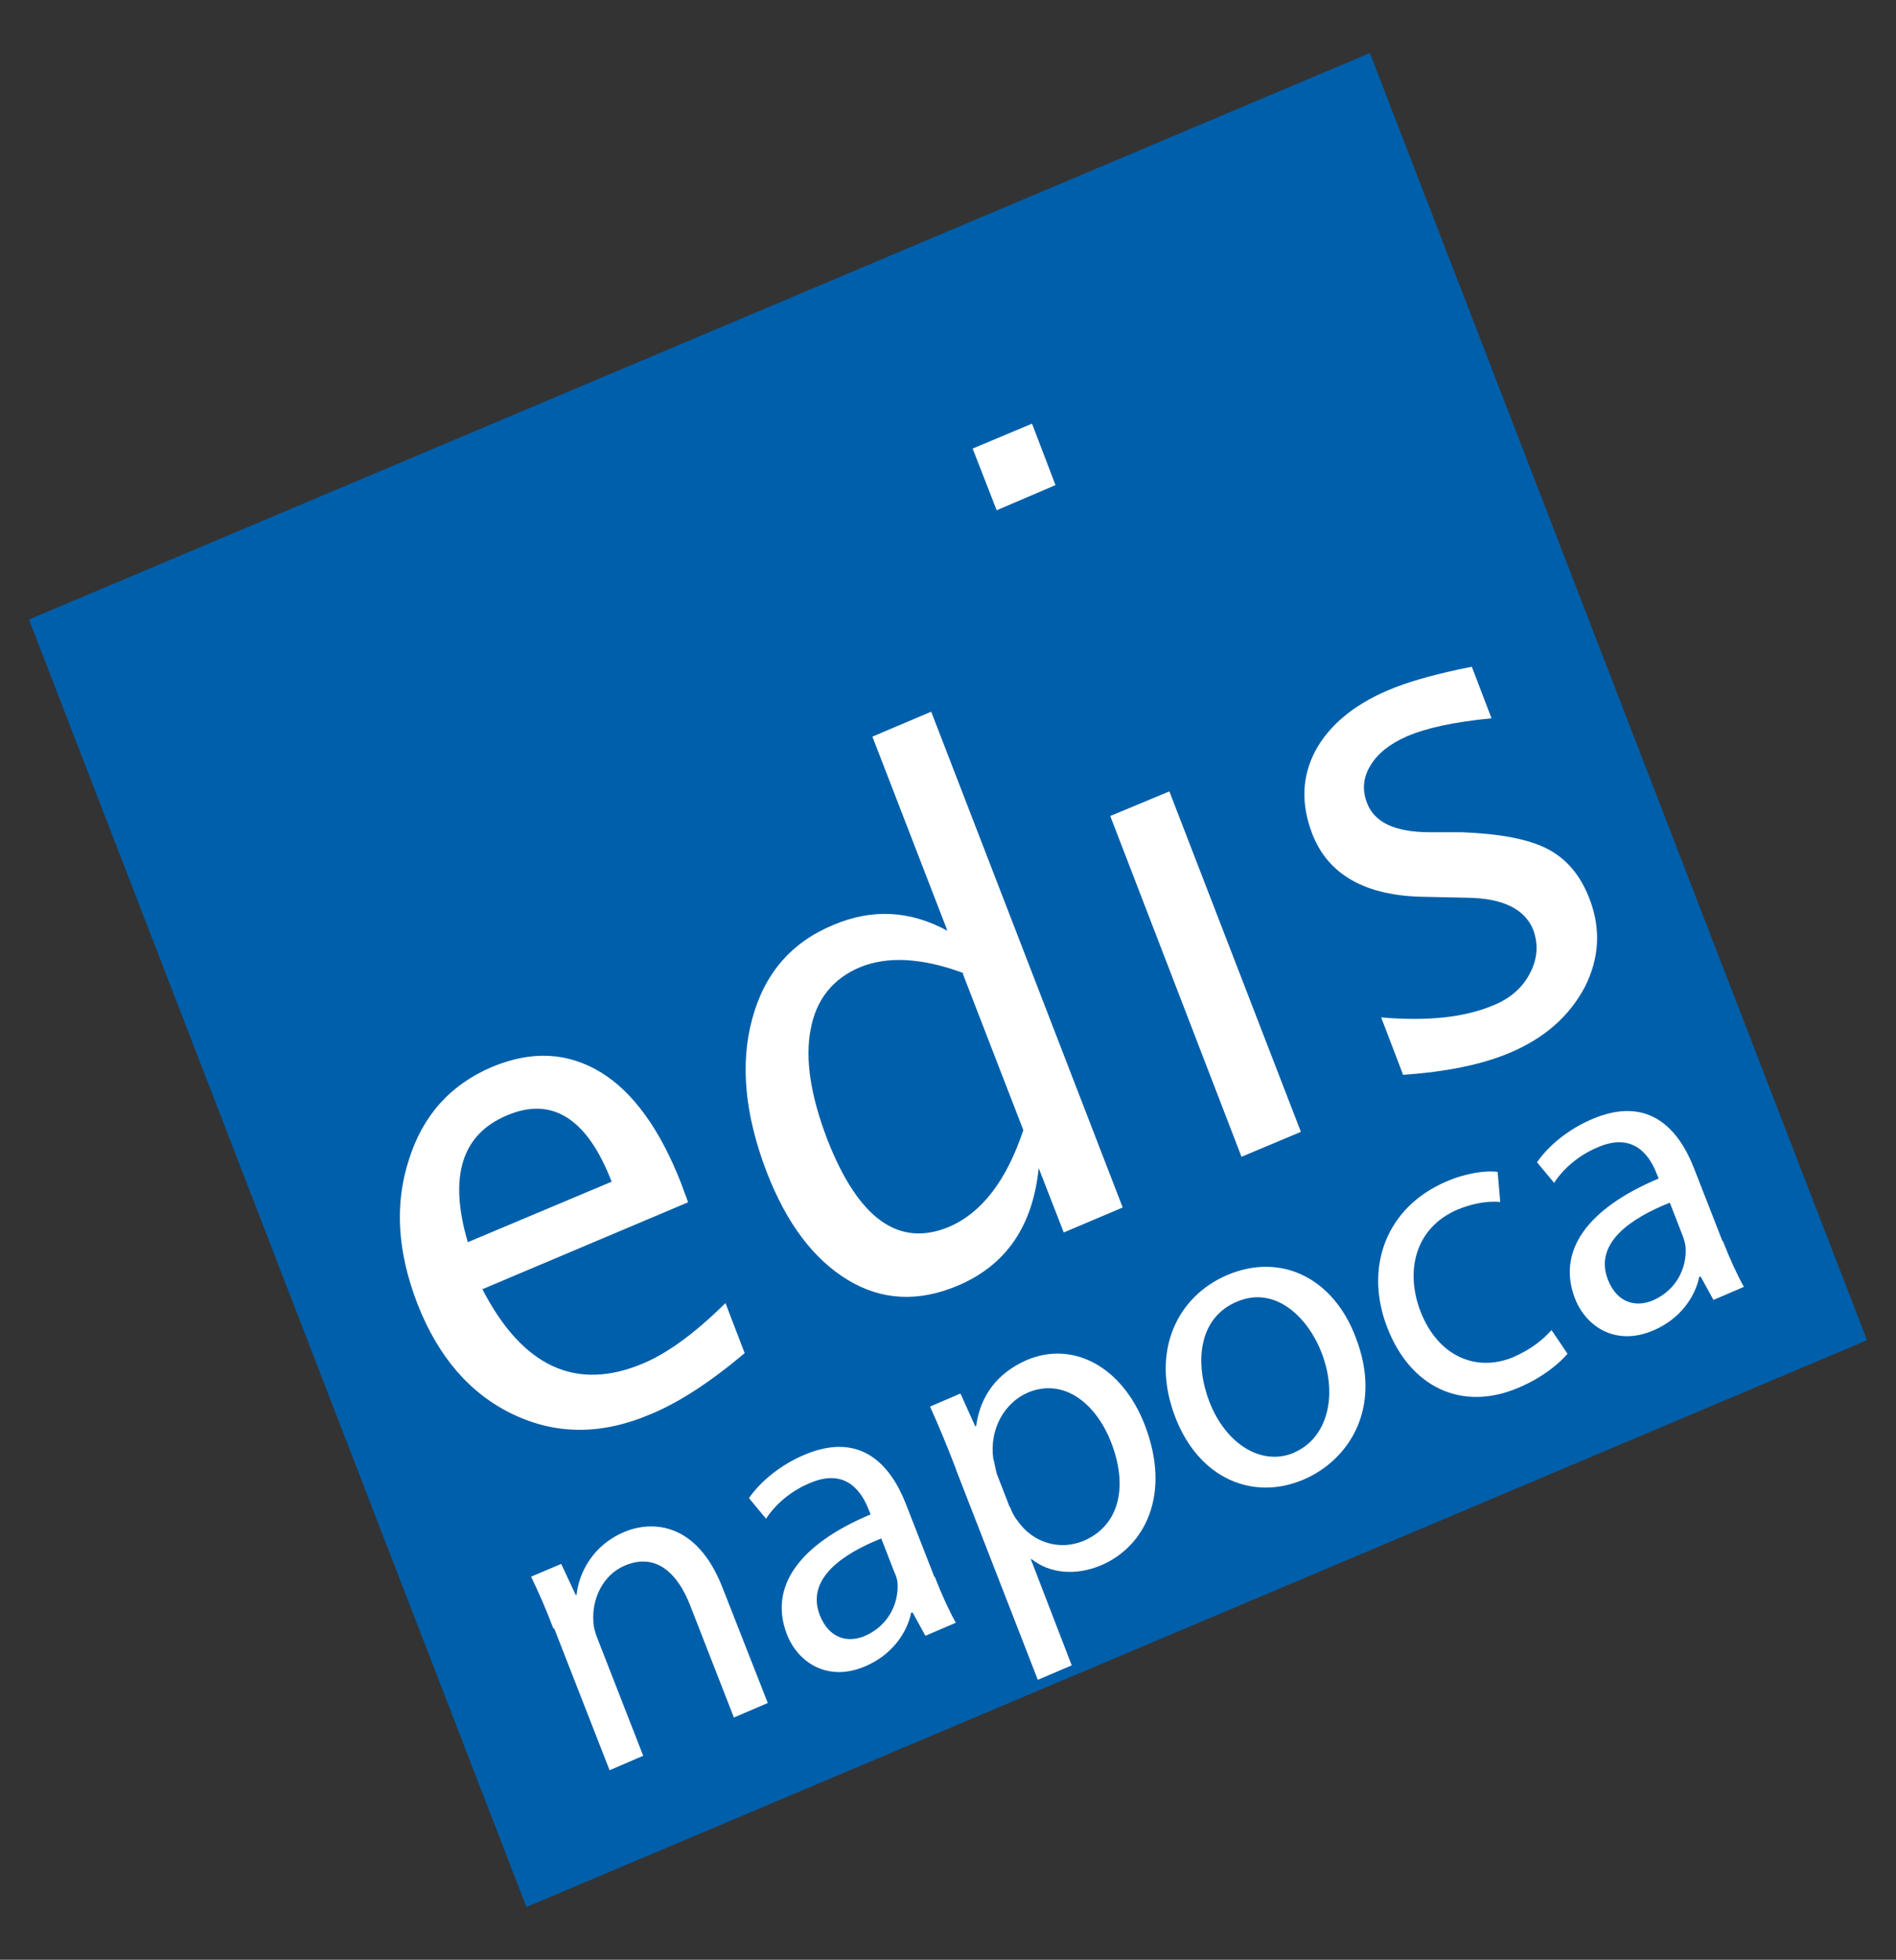
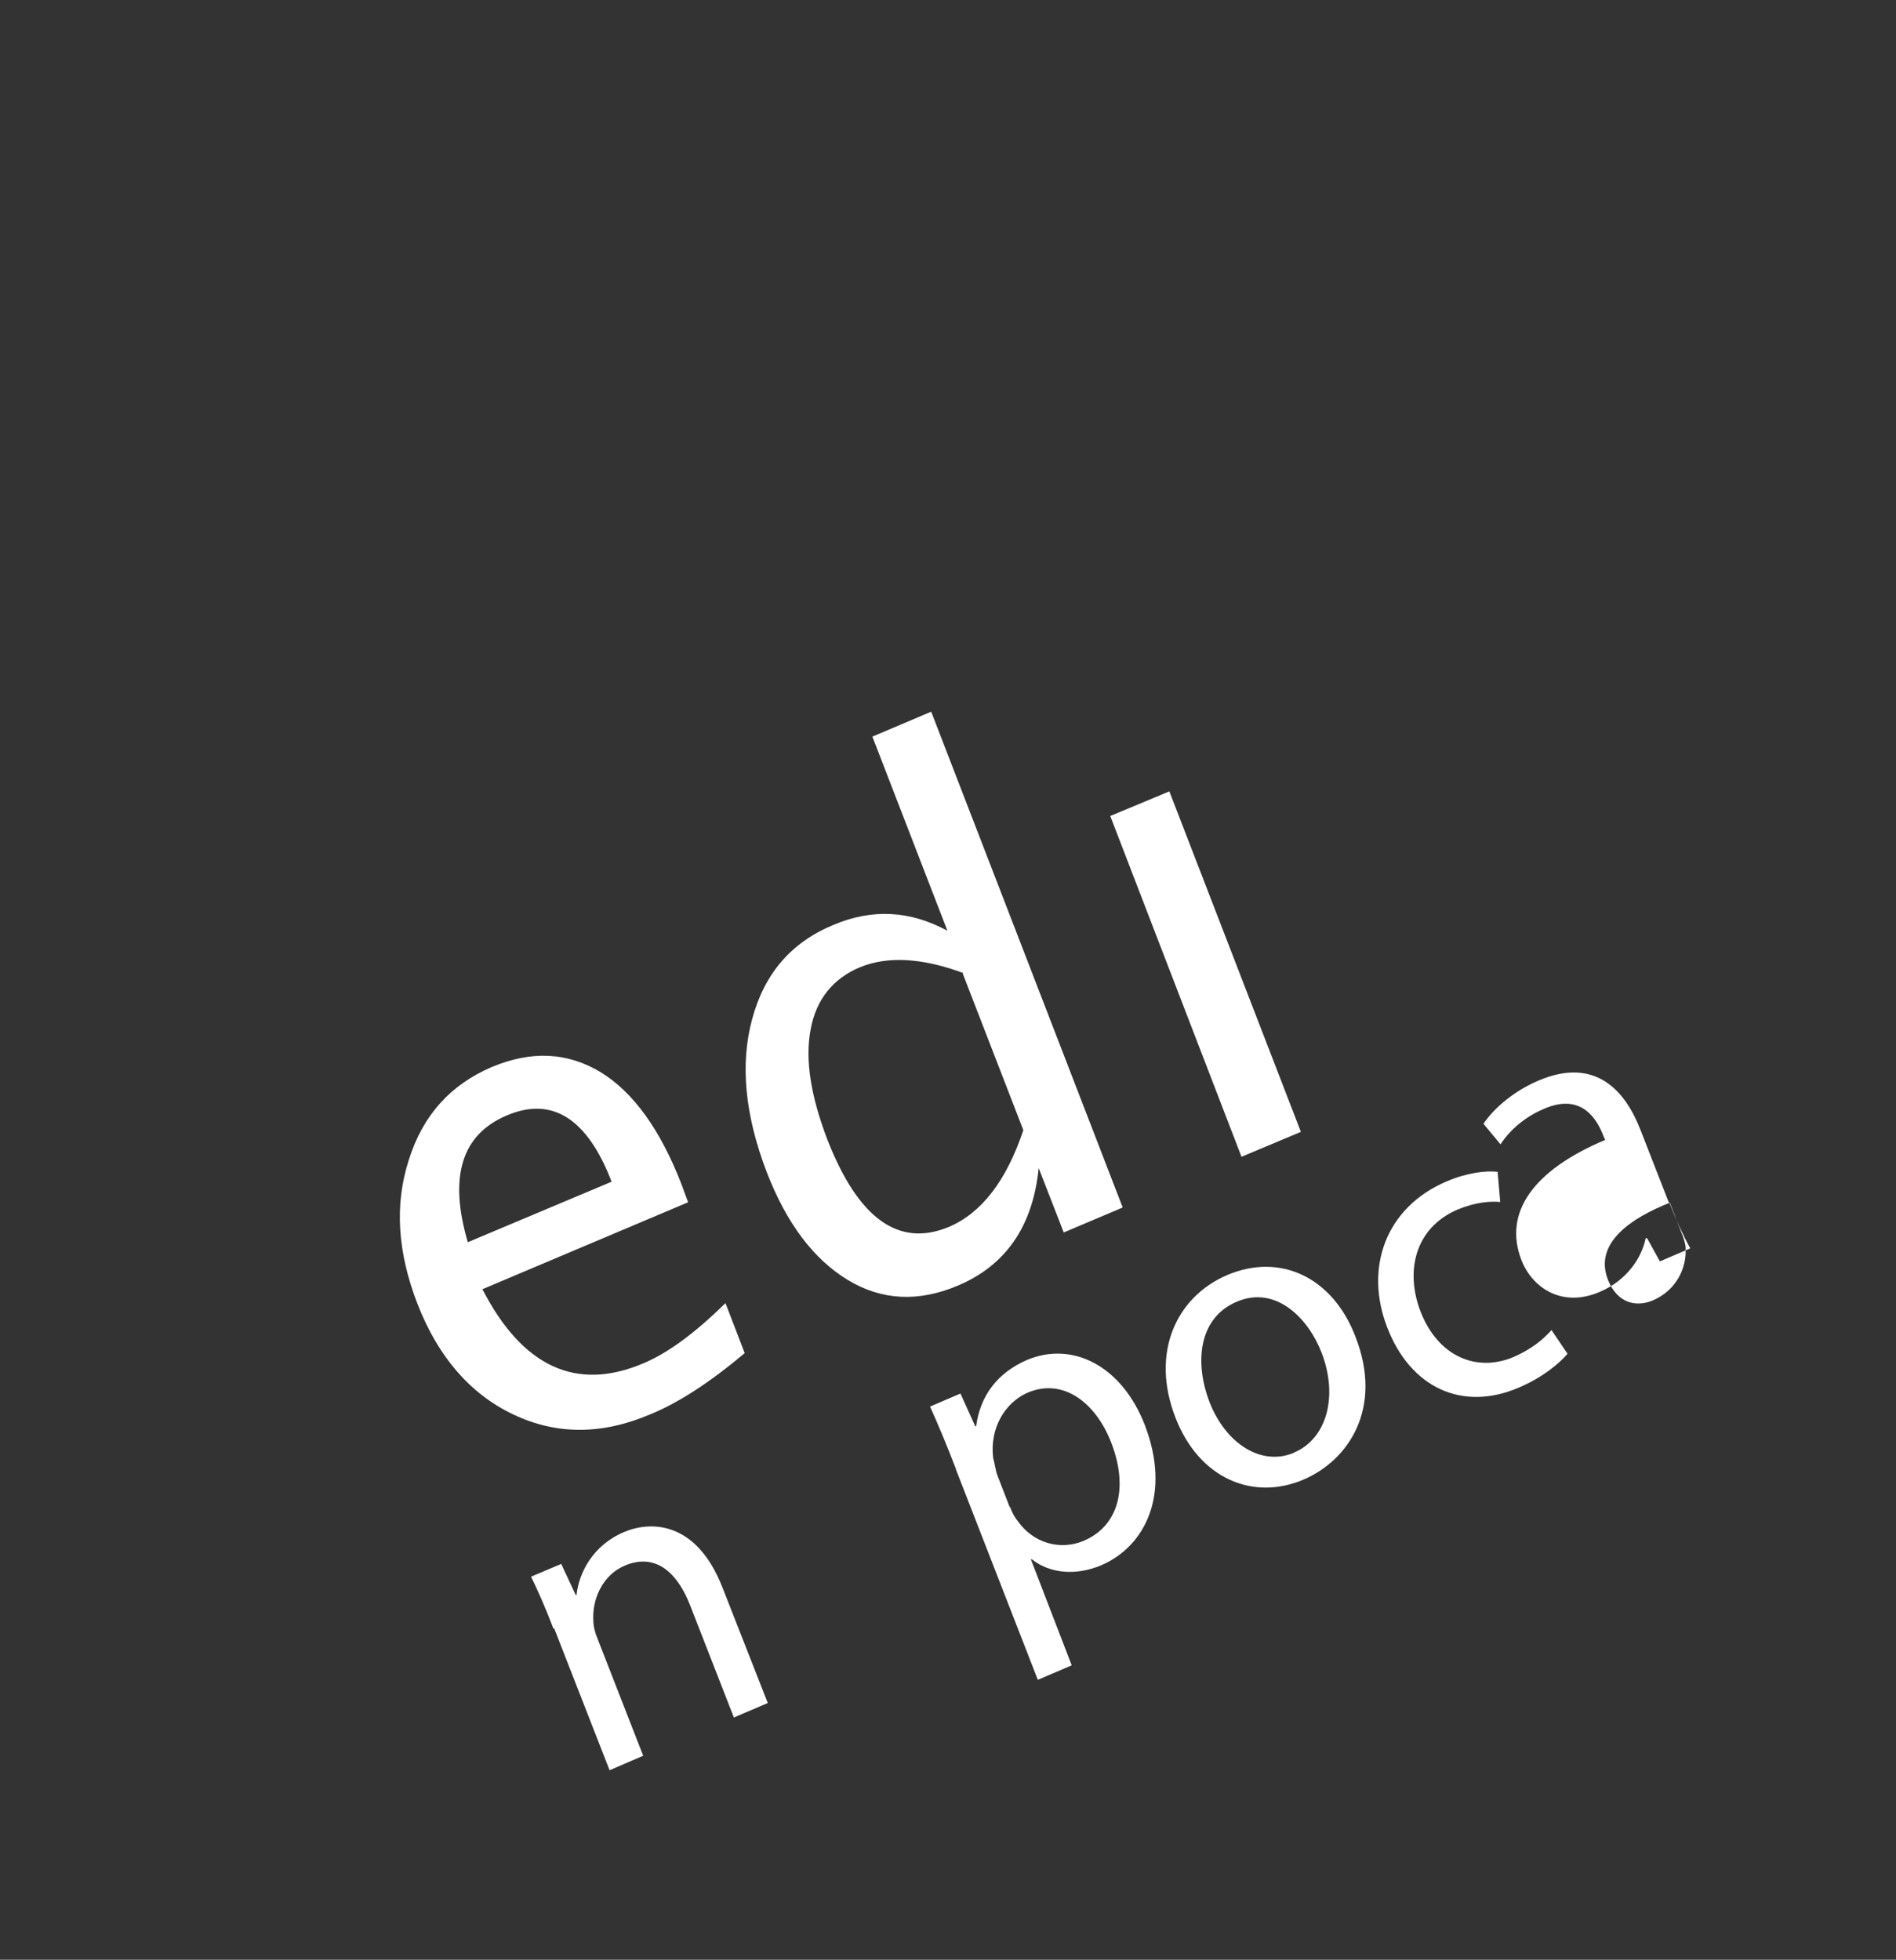
<svg xmlns="http://www.w3.org/2000/svg" id="Livello_1" version="1.1" viewBox="0 0 654.4 676.3">
  <rect x="0" y="0" width="654.4" height="676.3" fill="#333333" stroke="none" />
  <defs>
    <style>
      .st0 {
        fill-rule: evenodd;
      }

      .st0, .st1 {
        fill: #fff;
      }

      .st2 {
        fill: #005faa;
      }
    </style>
  </defs>
-   <polygon class="st2" points="10 213.8 472.8 18.3 644.4 462.5 181.7 658.1 10 213.8" />
-   <polygon class="st0" points="344 176.1 335.7 154.8 356.2 146.2 364.3 167.4 344 176.1" />
  <polygon class="st0" points="428.5 399.2 383.2 281.6 403.6 273.1 449 390.6 428.5 399.2" />
-   <path class="st0" d="M484.2,370.7l-7.5-19.6c16,1.4,28.9,0,38.8-4.2,5.9-2.4,10.1-6.2,12.6-11.1,2.6-5,2.9-9.9,1.1-14.9-2.9-7.2-10.5-11-23.2-11.1l-14-.3c-20.5-.2-33.6-7.5-39.1-21.8-3.9-10.2-3.6-19.7,1.1-28.6,4.7-8.7,13.1-15.8,25.1-20.9,6.3-2.7,14.4-5,24.4-7.2l4.5-.9,6.8,17.8c-12.8,1.2-22.4,3.3-29.2,6.2-5.9,2.6-10.1,5.9-12.6,10.1-2.6,4.2-2.9,8.6-1.1,13.1,2.6,6.5,9.5,9.8,21.2,9.9h11.4c12.9.5,22.9,2.3,29.5,5.7,6.8,3.5,11.6,9.3,14.7,17.5,3.9,10.2,3.3,20.5-1.8,30.4-5.3,9.9-13.8,17.5-26,22.6-9.3,3.9-21.5,6.5-36.6,7.5h-.2Z" />
  <path class="st0" d="M332.5,335.8c-14.3-5.3-26.2-5.9-35.7-2-9.3,3.9-15.1,11.1-17,21.4-2,10.4,0,22.9,5.7,37.9,10.7,27.5,24.7,37.5,42,30.3,11.3-4.8,19.9-16,25.7-33.4l-20.9-54,.2-.2ZM367.1,425.2l-8.6-22.1c-2,20-11.3,33.6-28,40.6-13.5,5.7-26.2,5.1-37.9-2-11.7-7.1-21.1-19.4-28-37.3-7.5-19.6-9.2-37.2-5-52.7,4.2-15.7,13.5-26.5,28-32.5,13.4-5.7,26.5-5,39.4,2l-25.9-67,20.3-8.6,66.1,171.1-20.3,8.6-.2-.2Z" />
  <path class="st0" d="M161.4,428.7l49.7-20.9c-8.4-21.8-20.5-29.5-36.1-22.9-15.7,6.6-20.2,21.2-13.5,43.9v-.2ZM257.1,466.9c-12,10.1-22.9,17.2-32.7,21.2-16.7,7.1-32.4,7.1-47.3,0-14.9-7.1-25.9-19.9-33-38.1-6.9-17.8-8-34.3-3-49.7,4.8-15.4,14.4-26,28.7-32.1,13.7-5.7,26-5.1,37.5,1.8,11.3,6.9,20.6,19.9,27.8,38.4l2.4,6.5-71,30c13.8,26.8,32.4,35.4,55.5,25.6,8.6-3.6,17.9-10.5,28.4-20.8l6.6,17.2h-.2Z" />
  <path class="st1" d="M191,562c-2.7-7.1-5.1-12.5-7.7-17.9l10.4-4.4,5,10.7h.3c.8-7.7,5.7-17.2,16.4-21.7,8.9-3.8,24.8-4.1,33.9,19l15.7,40-11.7,5-15.1-38.7c-4.2-10.8-11.6-18.4-22.6-13.7-7.5,3.2-11.3,11.4-10.8,19.1,0,1.8.6,4.1,1.4,6l15.8,40.5-11.6,5-19.1-48.9h-.2Z" />
-   <path class="st1" d="M304.2,530.9c-12.8,5.1-26.3,13.7-21.2,26.6,3.2,8,9.6,9.5,15.4,7.1,8.4-3.6,11.7-11.4,11.4-17.9,0-1.4-.5-2.9-1.1-4.1l-4.5-11.6v-.2ZM322.7,544.3c2.3,5.9,4.8,11.4,7.2,15.7l-10.5,4.5-4.4-8h-.5c-1.4,6.9-6.6,14.6-15.8,18.5-12.9,5.6-23.3-1.2-27.1-11-6.3-16.3,4.1-31,28.9-41.4l-.6-1.4c-2.1-5.6-7.5-15.1-20.6-9.3-6.2,2.6-11.6,7.1-14.9,12.2l-5.9-7.1c3.9-5.7,10.8-11.4,19-14.9,19.7-8.4,30,3.6,35.2,17l9.8,25.1h.2Z" />
  <path class="st1" d="M348.6,520c.6,1.7,1.5,3.5,2.6,4.8,5.3,7.7,14.7,10.4,22.9,6.9,12.3-5.3,15.4-18.8,9.3-34.2-5.3-13.4-16.4-22.1-28.7-16.9-8,3.5-13.2,12.5-11.9,22.6.5,1.8.8,3.8,1.2,5.3l4.5,11.6.2-.2ZM330,507.1c-3.3-8.6-6.2-15.5-9-21.7l10.5-4.5,5.1,11.3h.3c1.4-10.4,7.2-18.4,17.6-22.9,15.7-6.6,32.7,2.1,40.6,22.4,9.3,24.1,0,42.1-15.1,48.5-8.6,3.6-17.5,2.9-23.9-2.1h-.3l14.1,36.6-11.7,5-28.3-72.7v.2Z" />
  <path class="st1" d="M446.8,501.2c11.1-4.8,15.2-19.3,9.3-34.5-4.4-11.4-15.5-23.3-29.2-17.5s-14.4,21.7-9.5,34.5c5.7,14.7,18.1,22.4,29.3,17.6h0v-.2ZM449.9,510.6c-17.3,7.4-36-.2-44.2-21.4-8.7-22.4.3-41.7,17.9-49.2,18.4-7.8,36.4.9,44.2,21.2,9.8,25-2.6,42.9-17.9,49.4h0Z" />
  <path class="st1" d="M541,467.2c-2.4,2.9-8.3,8.1-16.9,11.7-19.4,8.3-37.3,0-45.3-20.8-8-20.6-.5-41.5,20.5-50.4,6.9-3,13.7-3.8,17.6-3.3l.9,10.4c-3.3-.3-8.4,0-14.7,2.6-14.7,6.3-18.2,21.2-12.8,35.2,6,15.5,19.3,21.1,32.1,15.7,6.6-2.9,10.4-6.3,13.1-9.3l5.6,8.3h0Z" />
-   <path class="st1" d="M576.2,415.1c-12.8,5.1-26.3,13.7-21.2,26.6,3.2,8,9.6,9.5,15.4,7.1,8.4-3.6,11.7-11.4,11.4-17.9,0-1.4-.5-2.9-.9-4.1l-4.5-11.6-.2-.2ZM594.7,428.4c2.3,5.9,4.8,11.4,7.2,15.7l-10.5,4.5-4.4-8h-.5c-1.4,6.9-6.6,14.6-15.8,18.5-12.9,5.6-23.3-1.2-27.1-11-6.3-16.3,4.1-31,28.9-41.4l-.6-1.4c-2.1-5.6-7.5-15.1-20.6-9.3-6.2,2.6-11.6,7.1-14.9,12.2l-5.9-7.1c3.9-5.7,10.8-11.4,19-14.9,19.7-8.4,30,3.6,35.2,17l9.8,25.1h.2Z" />
+   <path class="st1" d="M576.2,415.1c-12.8,5.1-26.3,13.7-21.2,26.6,3.2,8,9.6,9.5,15.4,7.1,8.4-3.6,11.7-11.4,11.4-17.9,0-1.4-.5-2.9-.9-4.1l-4.5-11.6-.2-.2Zc2.3,5.9,4.8,11.4,7.2,15.7l-10.5,4.5-4.4-8h-.5c-1.4,6.9-6.6,14.6-15.8,18.5-12.9,5.6-23.3-1.2-27.1-11-6.3-16.3,4.1-31,28.9-41.4l-.6-1.4c-2.1-5.6-7.5-15.1-20.6-9.3-6.2,2.6-11.6,7.1-14.9,12.2l-5.9-7.1c3.9-5.7,10.8-11.4,19-14.9,19.7-8.4,30,3.6,35.2,17l9.8,25.1h.2Z" />
</svg>